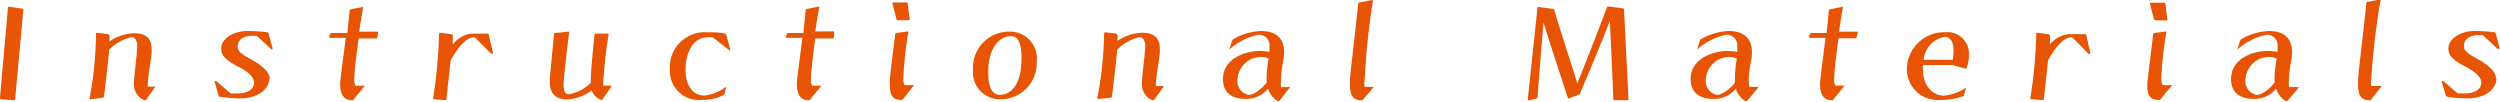
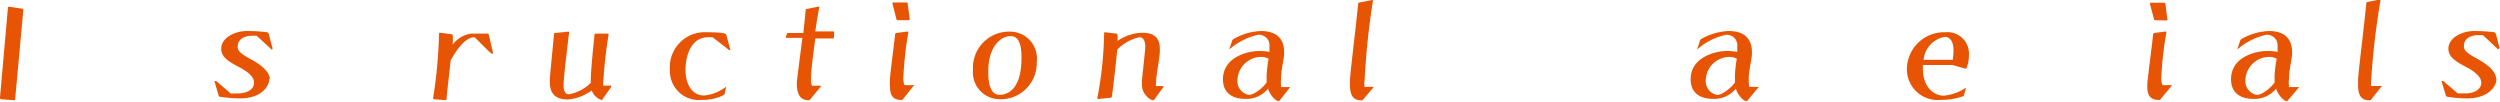
<svg xmlns="http://www.w3.org/2000/svg" viewBox="0 0 201.52 8.19">
  <defs>
    <style>.cls-1{fill:#e75504;}</style>
  </defs>
  <g id="レイヤー_2" data-name="レイヤー 2">
    <g id="デザイン">
      <path class="cls-1" d="M1.13,8.08.08,8A.12.12,0,0,1,0,7.86L.64.62A.09.09,0,0,1,.73.54L1.8.7a.11.11,0,0,1,.08.1L1.57,4.2,1.22,8a.07.07,0,0,1-.07.07Z" />
-       <path class="cls-1" d="M11.69,8.1a1.38,1.38,0,0,1-.89-1.37,2.53,2.53,0,0,1,0-.27c.23-2.2.26-2.5.26-2.74S11,3,10.59,3A3.55,3.55,0,0,0,8.81,4c-.16,1.56-.37,3.35-.43,3.77,0,.06-.05.11-.11.11L7.3,8h0A.07.07,0,0,1,7.21,8a29.9,29.9,0,0,0,.53-5.29h0a.08.08,0,0,1,.07-.07l.9.11a.14.14,0,0,1,.11.11,4.79,4.79,0,0,1,0,.48,3.68,3.68,0,0,1,2-.66c1,0,1.4.46,1.4,1.29a1.85,1.85,0,0,1,0,.23c0,.46-.3,1.88-.3,2.51,0,.14,0,.24,0,.27h.6s0,0,0,.05V7l-.75,1.05a.22.22,0,0,1-.11,0Z" />
      <path class="cls-1" d="M21.71,6.33c0,.69-.71,1.6-2.36,1.6a10.13,10.13,0,0,1-1.6-.13c-.06,0-.1,0-.13-.11l-.31-1.07v0a.11.11,0,0,1,0-.09s0,0,.06,0l.06,0,1.16,1a5.78,5.78,0,0,0,.58,0c.87,0,1.31-.4,1.31-.86v0c0-.4-.34-.81-1.22-1.27s-1.43-.81-1.43-1.49h0c0-.8,1-1.41,2.1-1.41a13.28,13.28,0,0,1,1.62.1s.09.06.1.09c.07.26.24.92.31,1.14v0S22,4,21.9,4l0,0c-.23-.21-.95-.89-1.22-1.12l-.38,0c-.28,0-1.14.09-1.14.9,0,.34.28.57,1.07,1s1.52,1,1.52,1.61Z" />
-       <path class="cls-1" d="M28.46,8.07a.18.18,0,0,1-.14,0c-.69,0-.9-.61-.9-1.3,0-.21,0-.23.45-3.72l-1.25,0A.08.08,0,0,1,26.53,3V3l.09-.27c0-.05.09-.07.12-.07H28l.18-1.8a.11.11,0,0,1,.1-.11l1-.2h0a.05.05,0,0,1,0,0h0c-.13.72-.25,1.51-.33,2l1.47,0h0a.07.07,0,0,1,.06.06v0L30.41,3c0,.05,0,.1-.08.1H28.91c-.18,1.38-.35,2.62-.35,3.29a1,1,0,0,0,.09.52h.77s0,0,0,0a0,0,0,0,1,0,0Z" />
      <path class="cls-1" d="M35.9,8.07,35,8a.08.08,0,0,1-.09-.07,39.11,39.11,0,0,0,.48-5.2s0-.09.08-.09h0l.93.12a.12.12,0,0,1,.1.11c0,.13,0,.4,0,.72A2.18,2.18,0,0,1,38,2.71h1.31a.09.09,0,0,1,.09.08l.33,1.42v0a.18.18,0,0,1,0,.11.11.11,0,0,1-.06,0,.09.09,0,0,1-.06,0C39.31,4.08,38.29,3,38.24,3c-.72,0-1.43,1-1.91,1.86C36.18,6.25,36,7.69,36,8a.06.06,0,0,1-.06.06Z" />
      <path class="cls-1" d="M48.57,8a.13.13,0,0,1-.1.06,1.28,1.28,0,0,1-.77-.77,3.81,3.81,0,0,1-1.94.73c-1.23,0-1.44-.77-1.44-1.39a2.72,2.72,0,0,1,0-.28c.11-1.28.25-2.64.34-3.58,0-.06,0-.11.09-.11l1.06-.11s.07,0,.07.06h0c-.11.84-.45,3.64-.45,4.24,0,.39.08.75.43.75a3.35,3.35,0,0,0,1.76-.92V6.54c0-.94.24-3.07.3-3.72A.12.12,0,0,1,48,2.71h1a.07.07,0,0,1,.06.07v0a36.54,36.54,0,0,0-.43,3.84.7.7,0,0,0,0,.28h.58a.06.06,0,0,1,.06,0V7Z" />
      <path class="cls-1" d="M58.42,7.53a.29.29,0,0,1-.08.13,3.69,3.69,0,0,1-1.75.39A2.33,2.33,0,0,1,54,5.64,2.82,2.82,0,0,1,57,2.6c1.48,0,1.54.15,1.55.22.06.25.25.9.31,1.14a.07.07,0,0,1,0,0,.12.12,0,0,1,0,.08l0,0-.08,0L57.44,3,57.1,3c-1.43,0-1.84,1.55-1.84,2.61,0,1.43.7,2.09,1.5,2.09a3.43,3.43,0,0,0,1.78-.72h0s0,0,0,0Z" />
      <path class="cls-1" d="M65.26,8.07s-.08,0-.13,0c-.69,0-.9-.61-.9-1.3,0-.21,0-.23.45-3.72l-1.25,0a.09.09,0,0,1-.1-.09V3l.1-.27c0-.05.08-.07.12-.07h1.21l.18-1.8A.11.11,0,0,1,65,.73l1-.2h0a.05.05,0,0,1,.05,0h0c-.14.72-.26,1.51-.33,2l1.46,0h0a.07.07,0,0,1,.06.06v0L67.22,3c0,.05,0,.1-.09.1H65.72c-.18,1.38-.35,2.62-.35,3.29a1,1,0,0,0,.09.52h.76s0,0,0,0a0,0,0,0,1,0,0Z" />
      <path class="cls-1" d="M72.74,8.05s-.08,0-.13,0h0c-.7,0-.87-.48-.87-1.06a5.31,5.31,0,0,1,0-.68c.09-1,.32-2.66.42-3.56a.1.1,0,0,1,.08-.09l.92-.12h0a.05.05,0,0,1,.06.06v0a29.31,29.31,0,0,0-.4,3.61,1.36,1.36,0,0,0,.09.65h.78s0,0,0,0a0,0,0,0,1,0,0Zm-.36-6.42a.11.11,0,0,1-.12-.08L71.94.3v0A.08.08,0,0,1,72,.2h1.08c.06,0,.08,0,.09.1l.16,1.25a.08.08,0,0,1-.08.08Z" />
      <path class="cls-1" d="M80.59,8a2.17,2.17,0,0,1-2.16-2.37,2.91,2.91,0,0,1,2.94-3.08h0A2.17,2.17,0,0,1,83.57,5,2.91,2.91,0,0,1,80.62,8Zm1.75-3.36c0-.79-.11-1.73-.87-1.73s-1.81.78-1.81,2.88c0,.79.12,1.83.89,1.85S82.34,7.08,82.34,4.68Z" />
      <path class="cls-1" d="M92.94,8.1a1.38,1.38,0,0,1-.89-1.37,2.53,2.53,0,0,1,0-.27c.23-2.2.27-2.5.27-2.74S92.24,3,91.85,3a3.58,3.58,0,0,0-1.79,1c-.15,1.56-.37,3.35-.43,3.77a.12.12,0,0,1-.11.11l-1,.1h0s-.07,0-.07-.06A29.51,29.51,0,0,0,89,2.67h0a.09.09,0,0,1,.08-.07l.9.11a.13.13,0,0,1,.1.11,2.64,2.64,0,0,1,0,.48,3.65,3.65,0,0,1,2-.66c1,0,1.41.46,1.41,1.29a1.85,1.85,0,0,1,0,.23c0,.46-.3,1.88-.3,2.51a.51.51,0,0,0,0,.27h.6s0,0,0,.05V7l-.76,1.05a.19.19,0,0,1-.11,0Z" />
      <path class="cls-1" d="M103.12,8.14a.12.12,0,0,1-.09,0c-.2,0-.71-.54-.81-1a2.25,2.25,0,0,1-1.86.83c-.93,0-1.78-.41-1.78-1.58,0-1.79,2-2.28,2.92-2.28a4.86,4.86,0,0,1,.83.07l0-.35s0-.08,0-.13a.84.84,0,0,0-.94-.89A5.18,5.18,0,0,0,99.08,4h0s0,0,0,0h0l.23-.68a.27.27,0,0,1,.1-.16,4.79,4.79,0,0,1,2.23-.66c1.31,0,1.87.67,1.87,1.7v.1c0,.44-.23,1.22-.25,2a6.7,6.7,0,0,0,0,.72H104s0,0,0,0a.06.06,0,0,1,0,0Zm-.86-3.41a1.27,1.27,0,0,0-.66-.14,1.92,1.92,0,0,0-1.85,1.85,1.12,1.12,0,0,0,.91,1.21c.5,0,1.26-.71,1.44-1,0,0,0-.13,0-.57A10.65,10.65,0,0,1,102.26,4.73Z" />
      <path class="cls-1" d="M109.83,8.08a.16.16,0,0,1-.13,0c-.71,0-.88-.54-.88-1.2,0-.17,0-.32,0-.49.07-1,.55-4.82.66-6.12A.15.15,0,0,1,109.6.2l1-.2h0s.07,0,.07.06A60.27,60.27,0,0,0,110,6.45,1.58,1.58,0,0,0,110,7h.75s0,0,0,0,0,0,0,0Z" />
-       <path class="cls-1" d="M130.11,8.07c-.05,0-.07-.05-.07-.09,0-.57-.16-3.76-.27-6.29-.79,2-1.21,3-2.4,5.83,0,.06-.06.11-.12.11l-.79.31h0s-.07,0-.09-.08c-.2-.64-1.41-4.26-1.95-6.06-.22,2.53-.44,5.54-.49,6.06a.11.11,0,0,1-.09.09l-.63.15h0s-.06,0-.06-.08l.78-7.37A.08.08,0,0,1,124,.56h0l1.18.16a.11.11,0,0,1,.11.08c.45,1.57,1.39,4.39,1.85,5.92.76-1.83,2.18-5.54,2.4-6.14a.11.11,0,0,1,.09-.06h0l1.18.15a.1.1,0,0,1,.1.11L131.27,8a.07.07,0,0,1-.08.08Z" />
      <path class="cls-1" d="M140.83,8.14a.14.14,0,0,1-.1,0c-.19,0-.71-.54-.8-1a2.25,2.25,0,0,1-1.86.83c-.94,0-1.79-.41-1.79-1.58,0-1.79,2-2.28,2.93-2.28a5,5,0,0,1,.83.07l0-.35s0-.08,0-.13a.84.84,0,0,0-.93-.89A5.13,5.13,0,0,0,136.79,4h0s0,0,0,0h0l.23-.68a.22.22,0,0,1,.09-.16,4.83,4.83,0,0,1,2.23-.66c1.31,0,1.88.67,1.88,1.7v.1c0,.44-.23,1.22-.26,2A6.27,6.27,0,0,0,141,7h.78s0,0,0,0a.06.06,0,0,1,0,0ZM140,4.73a1.27,1.27,0,0,0-.66-.14,1.92,1.92,0,0,0-1.84,1.85,1.12,1.12,0,0,0,.91,1.21c.49,0,1.26-.71,1.44-1,0,0,0-.13,0-.57A10.55,10.55,0,0,1,140,4.73Z" />
-       <path class="cls-1" d="M147.74,8.07a.16.16,0,0,1-.13,0c-.7,0-.9-.61-.9-1.3,0-.21,0-.23.44-3.72l-1.24,0c-.08,0-.1,0-.1-.09V3l.1-.27c0-.05.08-.07.12-.07h1.21l.18-1.8a.1.1,0,0,1,.09-.11l1-.2h0a0,0,0,0,1,.05,0h0c-.13.72-.25,1.51-.32,2l1.46,0h0a.06.06,0,0,1,.06.06v0l-.1.38c0,.05,0,.1-.09.1H148.2c-.18,1.38-.35,2.62-.35,3.29a1,1,0,0,0,.08.52h.77a0,0,0,0,1,0,0s0,0,0,0Z" />
      <path class="cls-1" d="M158.32,7.65s0,.1-.09.11a5.14,5.14,0,0,1-1.78.29,2.48,2.48,0,0,1-2.74-2.45,3,3,0,0,1,3.11-3,1.73,1.73,0,0,1,1.89,1.87,2.66,2.66,0,0,1-.19,1,.11.11,0,0,1-.08.07h0l-1.06-.3H155c0,.07,0,.14,0,.2v.1c0,1.45.85,2.17,1.68,2.17a3.72,3.72,0,0,0,1.8-.65h0s0,0,0,0Zm-.91-2.83a7.27,7.27,0,0,0,.06-.75c0-1.06-.58-1.1-.69-1.1a2.06,2.06,0,0,0-1.72,1.85Z" />
-       <path class="cls-1" d="M164.68,8.07,163.75,8a.08.08,0,0,1-.09-.07,39.11,39.11,0,0,0,.48-5.2s0-.09.07-.09h0l.93.12a.12.12,0,0,1,.1.11c0,.13,0,.4,0,.72a2.22,2.22,0,0,1,1.53-.84h1.3a.1.1,0,0,1,.1.08l.32,1.42v0a.18.18,0,0,1,0,.11.11.11,0,0,1-.06,0,.09.09,0,0,1-.06,0C168.09,4.08,167.07,3,167,3c-.72,0-1.43,1-1.91,1.86-.15,1.37-.3,2.81-.34,3.13a.06.06,0,0,1-.06.06Z" />
      <path class="cls-1" d="M174.11,8.05a.21.21,0,0,1-.14,0h0c-.71,0-.88-.48-.88-1.06,0-.22,0-.45.05-.68.1-1,.33-2.66.42-3.56,0,0,.05-.08.09-.09l.92-.12h0a.05.05,0,0,1,.06.06v0a29,29,0,0,0-.41,3.61,1.32,1.32,0,0,0,.1.65h.78s0,0,0,0a0,0,0,0,1,0,0Zm-.36-6.42a.11.11,0,0,1-.12-.08L173.3.3v0a.09.09,0,0,1,.08-.08h1.08s.08,0,.09.1l.16,1.25a.08.08,0,0,1-.09.08Z" />
      <path class="cls-1" d="M184.38,8.14a.12.12,0,0,1-.09,0c-.19,0-.71-.54-.81-1a2.25,2.25,0,0,1-1.86.83c-.93,0-1.78-.41-1.78-1.58,0-1.79,1.95-2.28,2.92-2.28a4.86,4.86,0,0,1,.83.07l0-.35s0-.08,0-.13a.84.84,0,0,0-.94-.89A5.18,5.18,0,0,0,180.34,4h0s0,0,0,0h0l.22-.68a.27.27,0,0,1,.1-.16,4.79,4.79,0,0,1,2.23-.66c1.31,0,1.87.67,1.87,1.7v.1c0,.44-.23,1.22-.25,2a4.59,4.59,0,0,0,0,.72h.77s.05,0,.05,0a.06.06,0,0,1,0,0Zm-.86-3.41a1.27,1.27,0,0,0-.66-.14A1.92,1.92,0,0,0,181,6.44a1.12,1.12,0,0,0,.91,1.21c.5,0,1.26-.71,1.44-1,0,0,0-.13,0-.57A10.65,10.65,0,0,1,183.52,4.73Z" />
      <path class="cls-1" d="M191.09,8.08s-.08,0-.13,0c-.71,0-.88-.54-.88-1.2,0-.17,0-.32,0-.49.07-1,.55-4.82.66-6.12a.15.15,0,0,1,.09-.11l1-.2h0a.06.06,0,0,1,.06.06,60.27,60.27,0,0,0-.75,6.39,1.58,1.58,0,0,0,0,.52H192a0,0,0,0,1,0,0s0,0,0,0Z" />
      <path class="cls-1" d="M201.24,6.33c0,.69-.71,1.6-2.37,1.6a10.1,10.1,0,0,1-1.59-.13.15.15,0,0,1-.13-.11l-.32-1.07v0a.15.15,0,0,1,0-.09s0,0,.06,0a.09.09,0,0,1,.06,0l1.16,1c.16,0,.44,0,.58,0,.88,0,1.32-.4,1.32-.86v0c0-.4-.35-.81-1.22-1.27s-1.43-.81-1.43-1.49h0c0-.8,1-1.41,2.1-1.41a13.41,13.41,0,0,1,1.62.1s.08.06.09.09c.08.26.24.92.31,1.14v0s0,.12-.09.12l-.05,0c-.23-.21-.95-.89-1.21-1.12l-.38,0c-.28,0-1.14.09-1.14.9,0,.34.27.57,1.06,1s1.53,1,1.53,1.61Z" />
    </g>
  </g>
</svg>